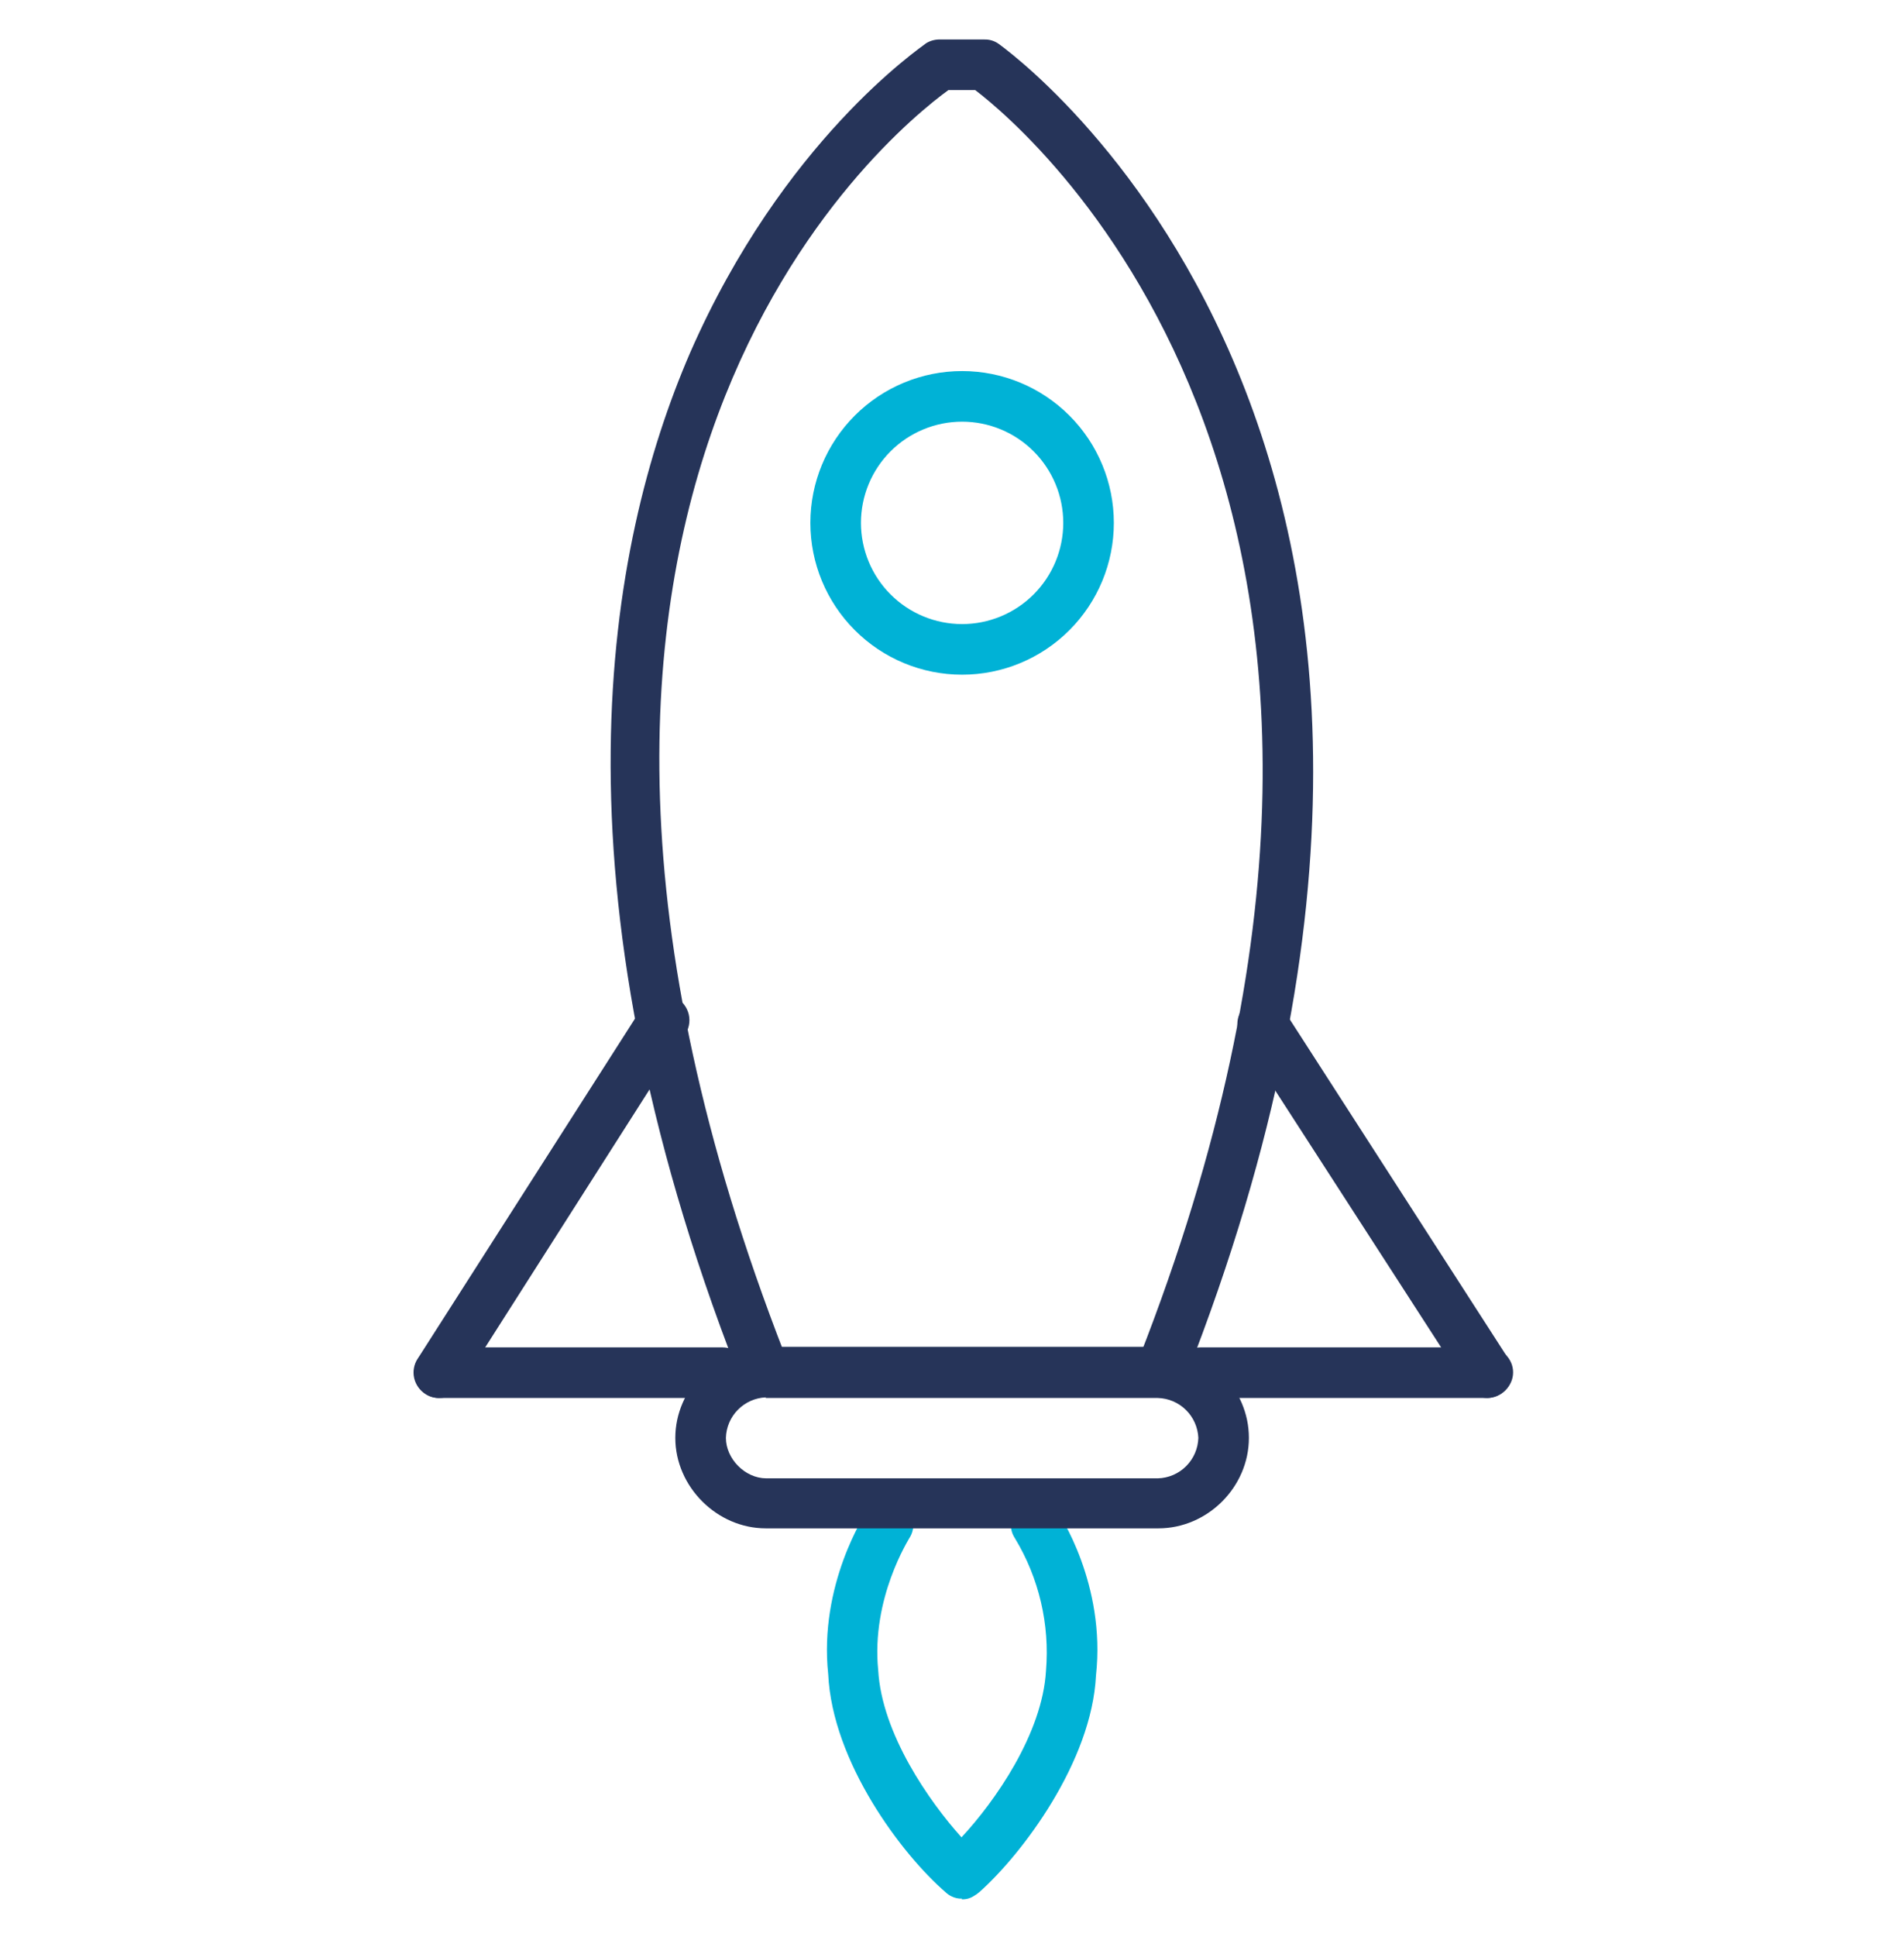
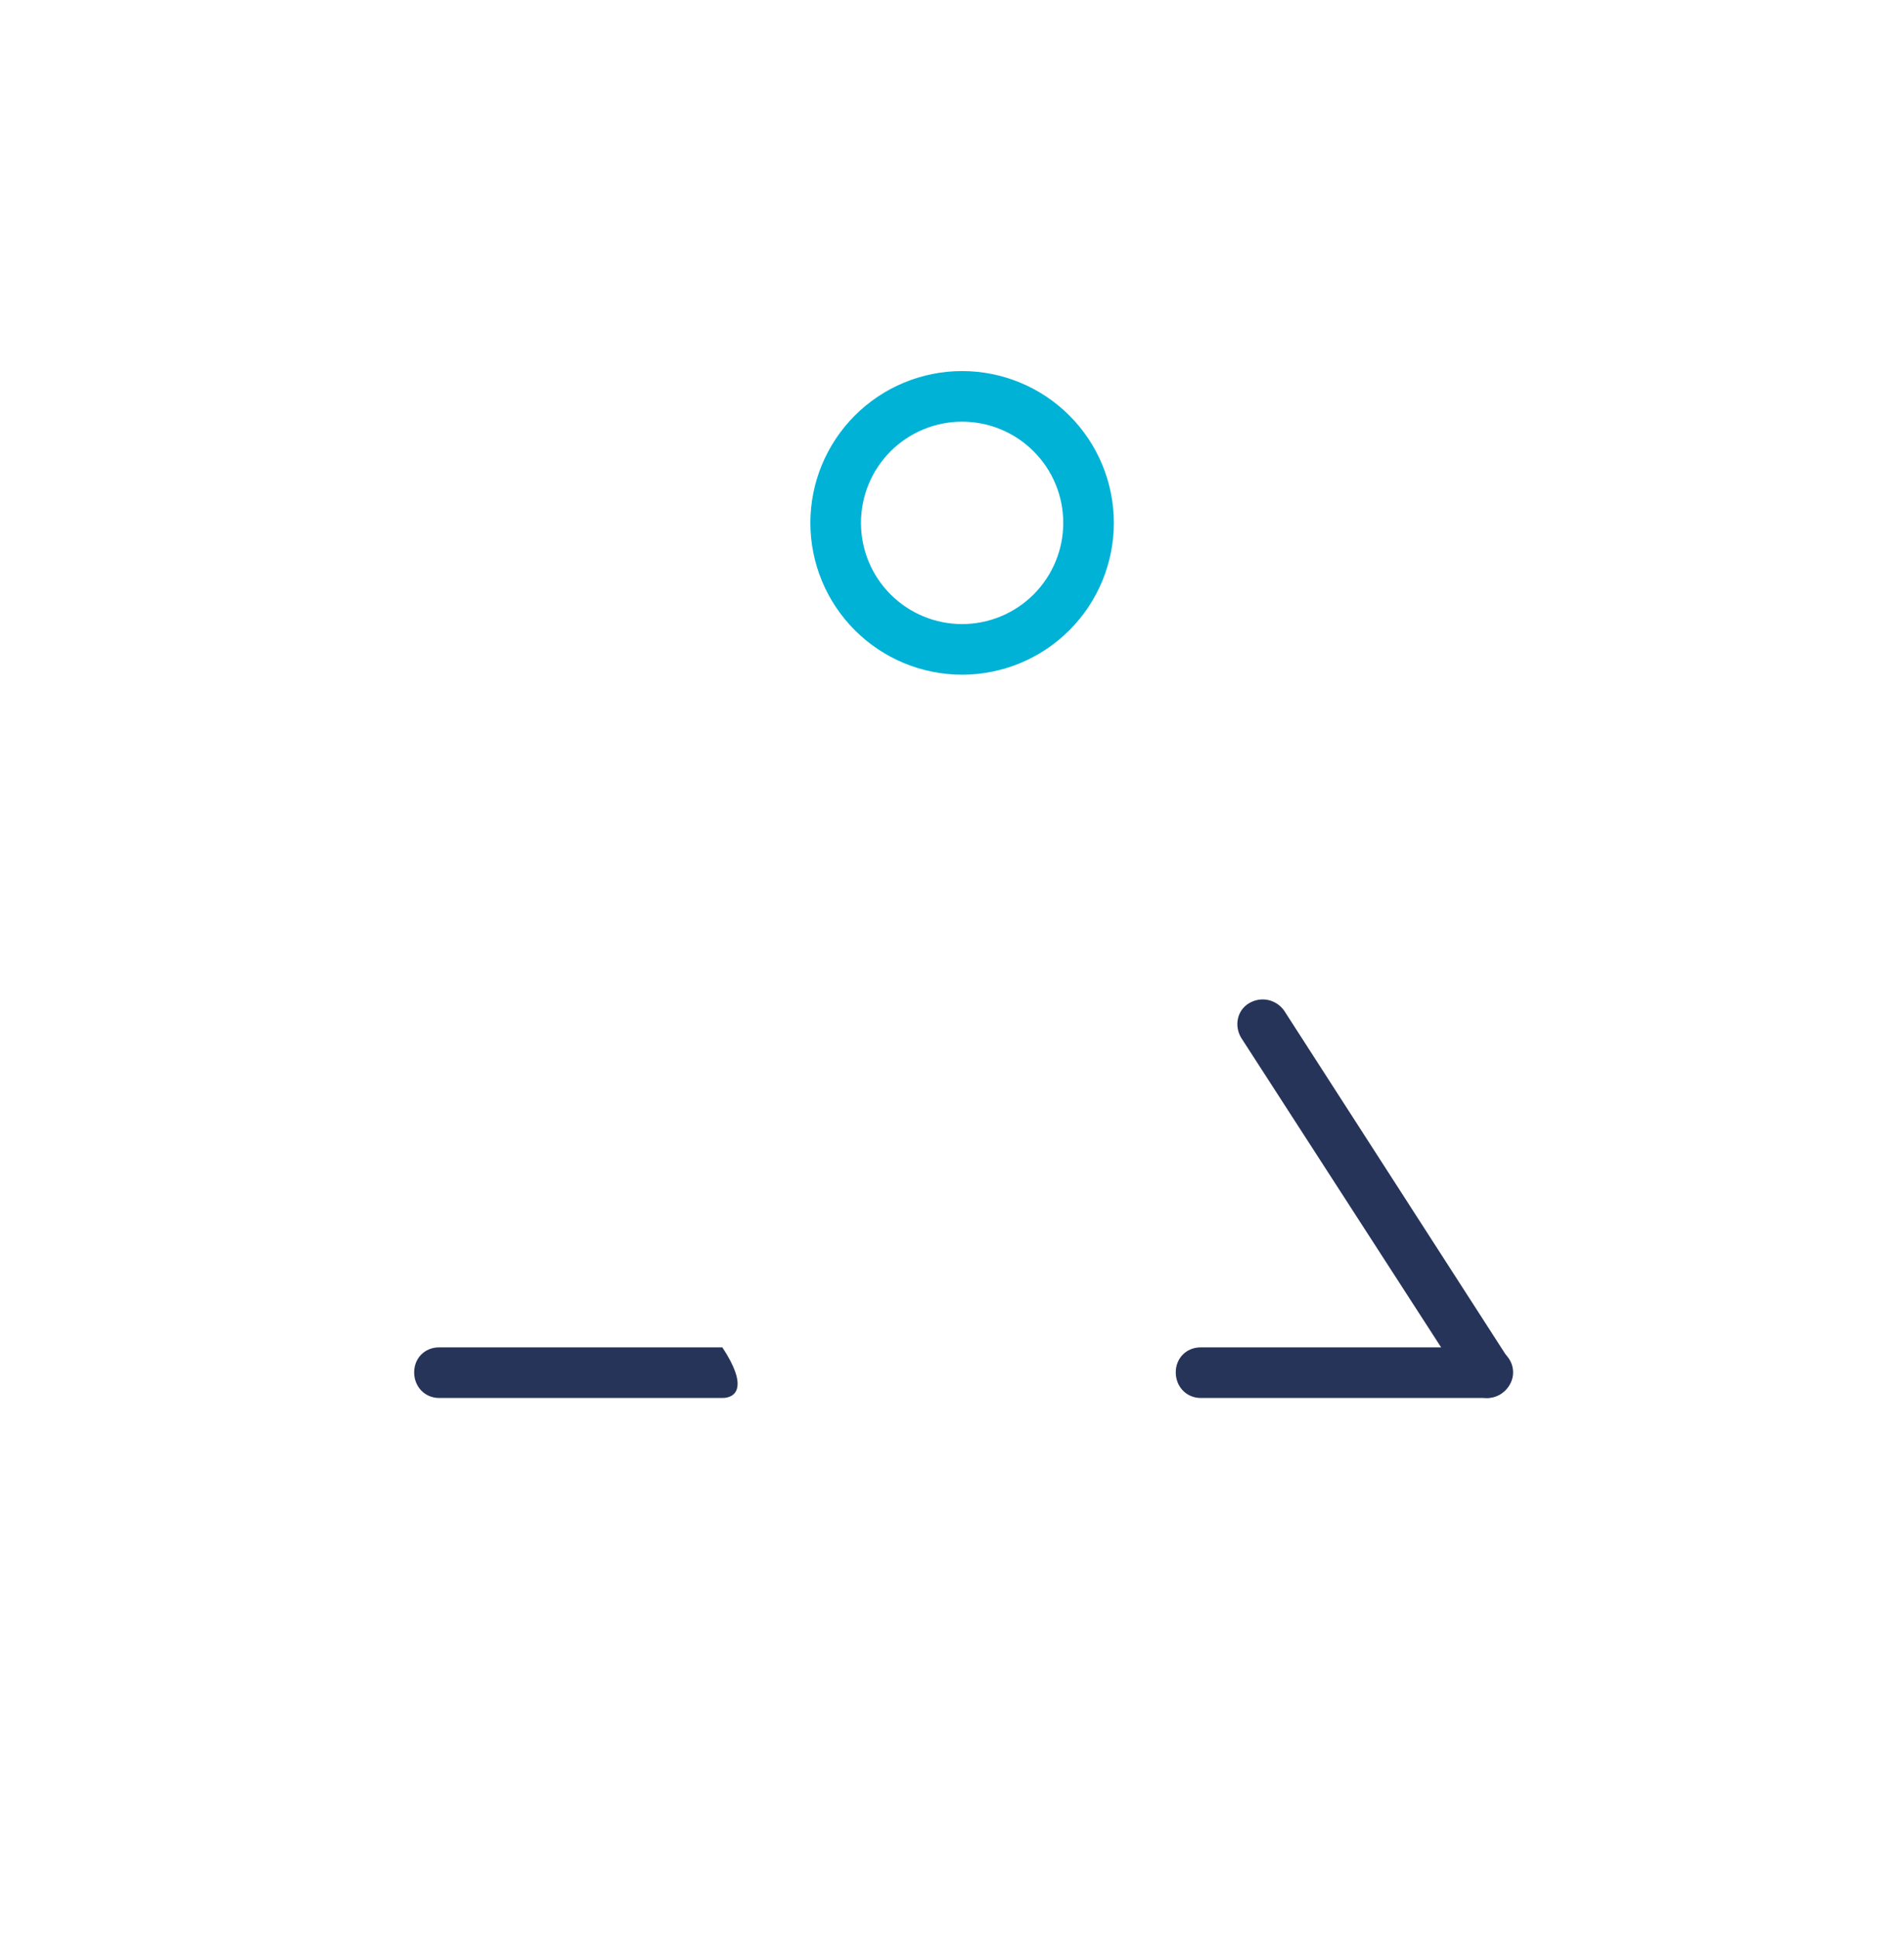
<svg xmlns="http://www.w3.org/2000/svg" width="60" height="61" viewBox="0 0 60 61" fill="none">
-   <path d="M30.318 59.8C30.201 59.804 30.084 59.779 29.98 59.725C29.911 59.692 29.848 59.647 29.793 59.594C28.424 58.412 26.23 55.506 26.099 52.731C25.799 49.919 27.262 47.669 27.337 47.575C27.453 47.401 27.635 47.28 27.84 47.24C28.046 47.199 28.259 47.242 28.433 47.359C28.608 47.476 28.728 47.657 28.768 47.863C28.809 48.069 28.766 48.282 28.649 48.456C28.649 48.475 27.449 50.331 27.674 52.6C27.787 54.606 29.287 56.744 30.299 57.869C31.349 56.744 32.849 54.606 32.962 52.619C33.083 51.163 32.742 49.706 31.987 48.456C31.929 48.37 31.888 48.273 31.868 48.171C31.848 48.07 31.847 47.965 31.867 47.863C31.887 47.761 31.927 47.664 31.985 47.578C32.042 47.491 32.116 47.417 32.202 47.359C32.288 47.301 32.385 47.261 32.487 47.24C32.589 47.22 32.694 47.22 32.795 47.24C32.897 47.26 32.994 47.3 33.081 47.357C33.167 47.415 33.241 47.489 33.299 47.575C33.374 47.669 34.855 49.9 34.537 52.769C34.405 55.487 32.212 58.394 30.862 59.594C30.804 59.644 30.741 59.688 30.674 59.725C30.562 59.795 30.431 59.828 30.299 59.819L30.318 59.8Z" fill="#00B2D6" />
-   <path d="M36.637 43.881C36.507 43.88 36.38 43.848 36.265 43.787C36.151 43.727 36.052 43.639 35.979 43.533C35.905 43.426 35.858 43.303 35.842 43.174C35.826 43.046 35.842 42.915 35.887 42.794C46.406 15.981 32.531 4.206 30.731 2.837H29.887C27.974 4.225 14.137 15.475 24.731 42.662C24.918 43.075 24.693 43.544 24.281 43.694C23.868 43.844 23.418 43.656 23.249 43.244C17.212 27.737 19.106 17.219 21.749 11.106C24.674 4.431 29.006 1.506 29.193 1.356C29.329 1.276 29.485 1.237 29.643 1.244H31.012C31.172 1.238 31.33 1.284 31.462 1.375C31.631 1.506 49.012 13.75 37.368 43.375C37.31 43.526 37.207 43.656 37.073 43.746C36.939 43.837 36.78 43.884 36.618 43.881H36.637Z" fill="#263459" />
-   <path d="M36.506 48.137H24.131C22.594 48.137 21.281 46.825 21.281 45.287C21.281 43.75 22.594 42.419 24.131 42.419H36.506C38.044 42.419 39.356 43.731 39.356 45.287C39.356 46.844 38.044 48.137 36.506 48.137ZM24.131 44.012C23.799 44.026 23.485 44.166 23.252 44.403C23.019 44.639 22.884 44.955 22.875 45.287C22.875 45.944 23.475 46.562 24.15 46.562H36.487C36.823 46.553 37.142 46.416 37.379 46.178C37.616 45.941 37.753 45.623 37.763 45.287C37.748 44.956 37.609 44.641 37.372 44.408C37.136 44.175 36.819 44.04 36.487 44.031H24.131V44.012Z" fill="#263459" />
  <path d="M30.318 21.25C29.05 21.25 27.834 20.746 26.938 19.849C26.041 18.953 25.537 17.737 25.537 16.468C25.537 15.2 26.041 13.984 26.938 13.088C27.834 12.191 29.05 11.687 30.318 11.687C31.586 11.687 32.803 12.191 33.699 13.088C34.596 13.984 35.1 15.2 35.1 16.468C35.1 17.737 34.596 18.953 33.699 19.849C32.803 20.746 31.586 21.25 30.318 21.25ZM30.318 13.281C29.473 13.281 28.662 13.617 28.064 14.215C27.467 14.812 27.131 15.623 27.131 16.468C27.131 17.314 27.467 18.125 28.064 18.722C28.662 19.32 29.473 19.656 30.318 19.656C31.164 19.656 31.974 19.32 32.572 18.722C33.17 18.125 33.506 17.314 33.506 16.468C33.506 15.623 33.17 14.812 32.572 14.215C31.974 13.617 31.164 13.281 30.318 13.281Z" fill="#00B2D6" />
-   <path d="M13.838 44.031C13.684 44.032 13.533 43.987 13.406 43.9C13.316 43.844 13.238 43.772 13.177 43.685C13.116 43.599 13.072 43.502 13.05 43.398C13.027 43.295 13.025 43.188 13.045 43.084C13.064 42.98 13.104 42.882 13.163 42.794L20.175 31.825C20.22 31.716 20.289 31.618 20.377 31.538C20.464 31.459 20.568 31.399 20.68 31.364C20.793 31.329 20.913 31.32 21.03 31.336C21.147 31.352 21.259 31.393 21.358 31.458C21.457 31.522 21.541 31.607 21.603 31.707C21.666 31.808 21.706 31.92 21.72 32.038C21.734 32.155 21.722 32.274 21.685 32.386C21.648 32.498 21.587 32.601 21.506 32.687L14.513 43.656C14.442 43.771 14.342 43.866 14.224 43.932C14.106 43.998 13.973 44.032 13.838 44.031Z" fill="#263459" />
-   <path d="M22.763 44.031H13.838C13.388 44.031 13.051 43.675 13.051 43.225C13.051 42.775 13.388 42.437 13.838 42.437H22.763C23.213 42.437 23.57 42.794 23.57 43.225C23.57 43.656 23.213 44.031 22.763 44.031ZM46.876 44.031C46.741 44.03 46.608 43.995 46.49 43.93C46.373 43.864 46.273 43.77 46.201 43.656L39.113 32.687C38.888 32.312 38.982 31.825 39.357 31.6C39.732 31.375 40.201 31.468 40.463 31.825L47.532 42.794C47.757 43.169 47.663 43.656 47.288 43.9C47.158 43.98 47.01 44.025 46.857 44.031H46.876Z" fill="#263459" />
+   <path d="M22.763 44.031H13.838C13.388 44.031 13.051 43.675 13.051 43.225C13.051 42.775 13.388 42.437 13.838 42.437H22.763C23.57 43.656 23.213 44.031 22.763 44.031ZM46.876 44.031C46.741 44.03 46.608 43.995 46.49 43.93C46.373 43.864 46.273 43.77 46.201 43.656L39.113 32.687C38.888 32.312 38.982 31.825 39.357 31.6C39.732 31.375 40.201 31.468 40.463 31.825L47.532 42.794C47.757 43.169 47.663 43.656 47.288 43.9C47.158 43.98 47.01 44.025 46.857 44.031H46.876Z" fill="#263459" />
  <path d="M46.876 44.031H37.838C37.388 44.031 37.051 43.675 37.051 43.225C37.051 42.775 37.388 42.437 37.838 42.437H46.876C47.326 42.437 47.682 42.794 47.682 43.225C47.682 43.656 47.307 44.031 46.876 44.031Z" fill="#263459" />
</svg>